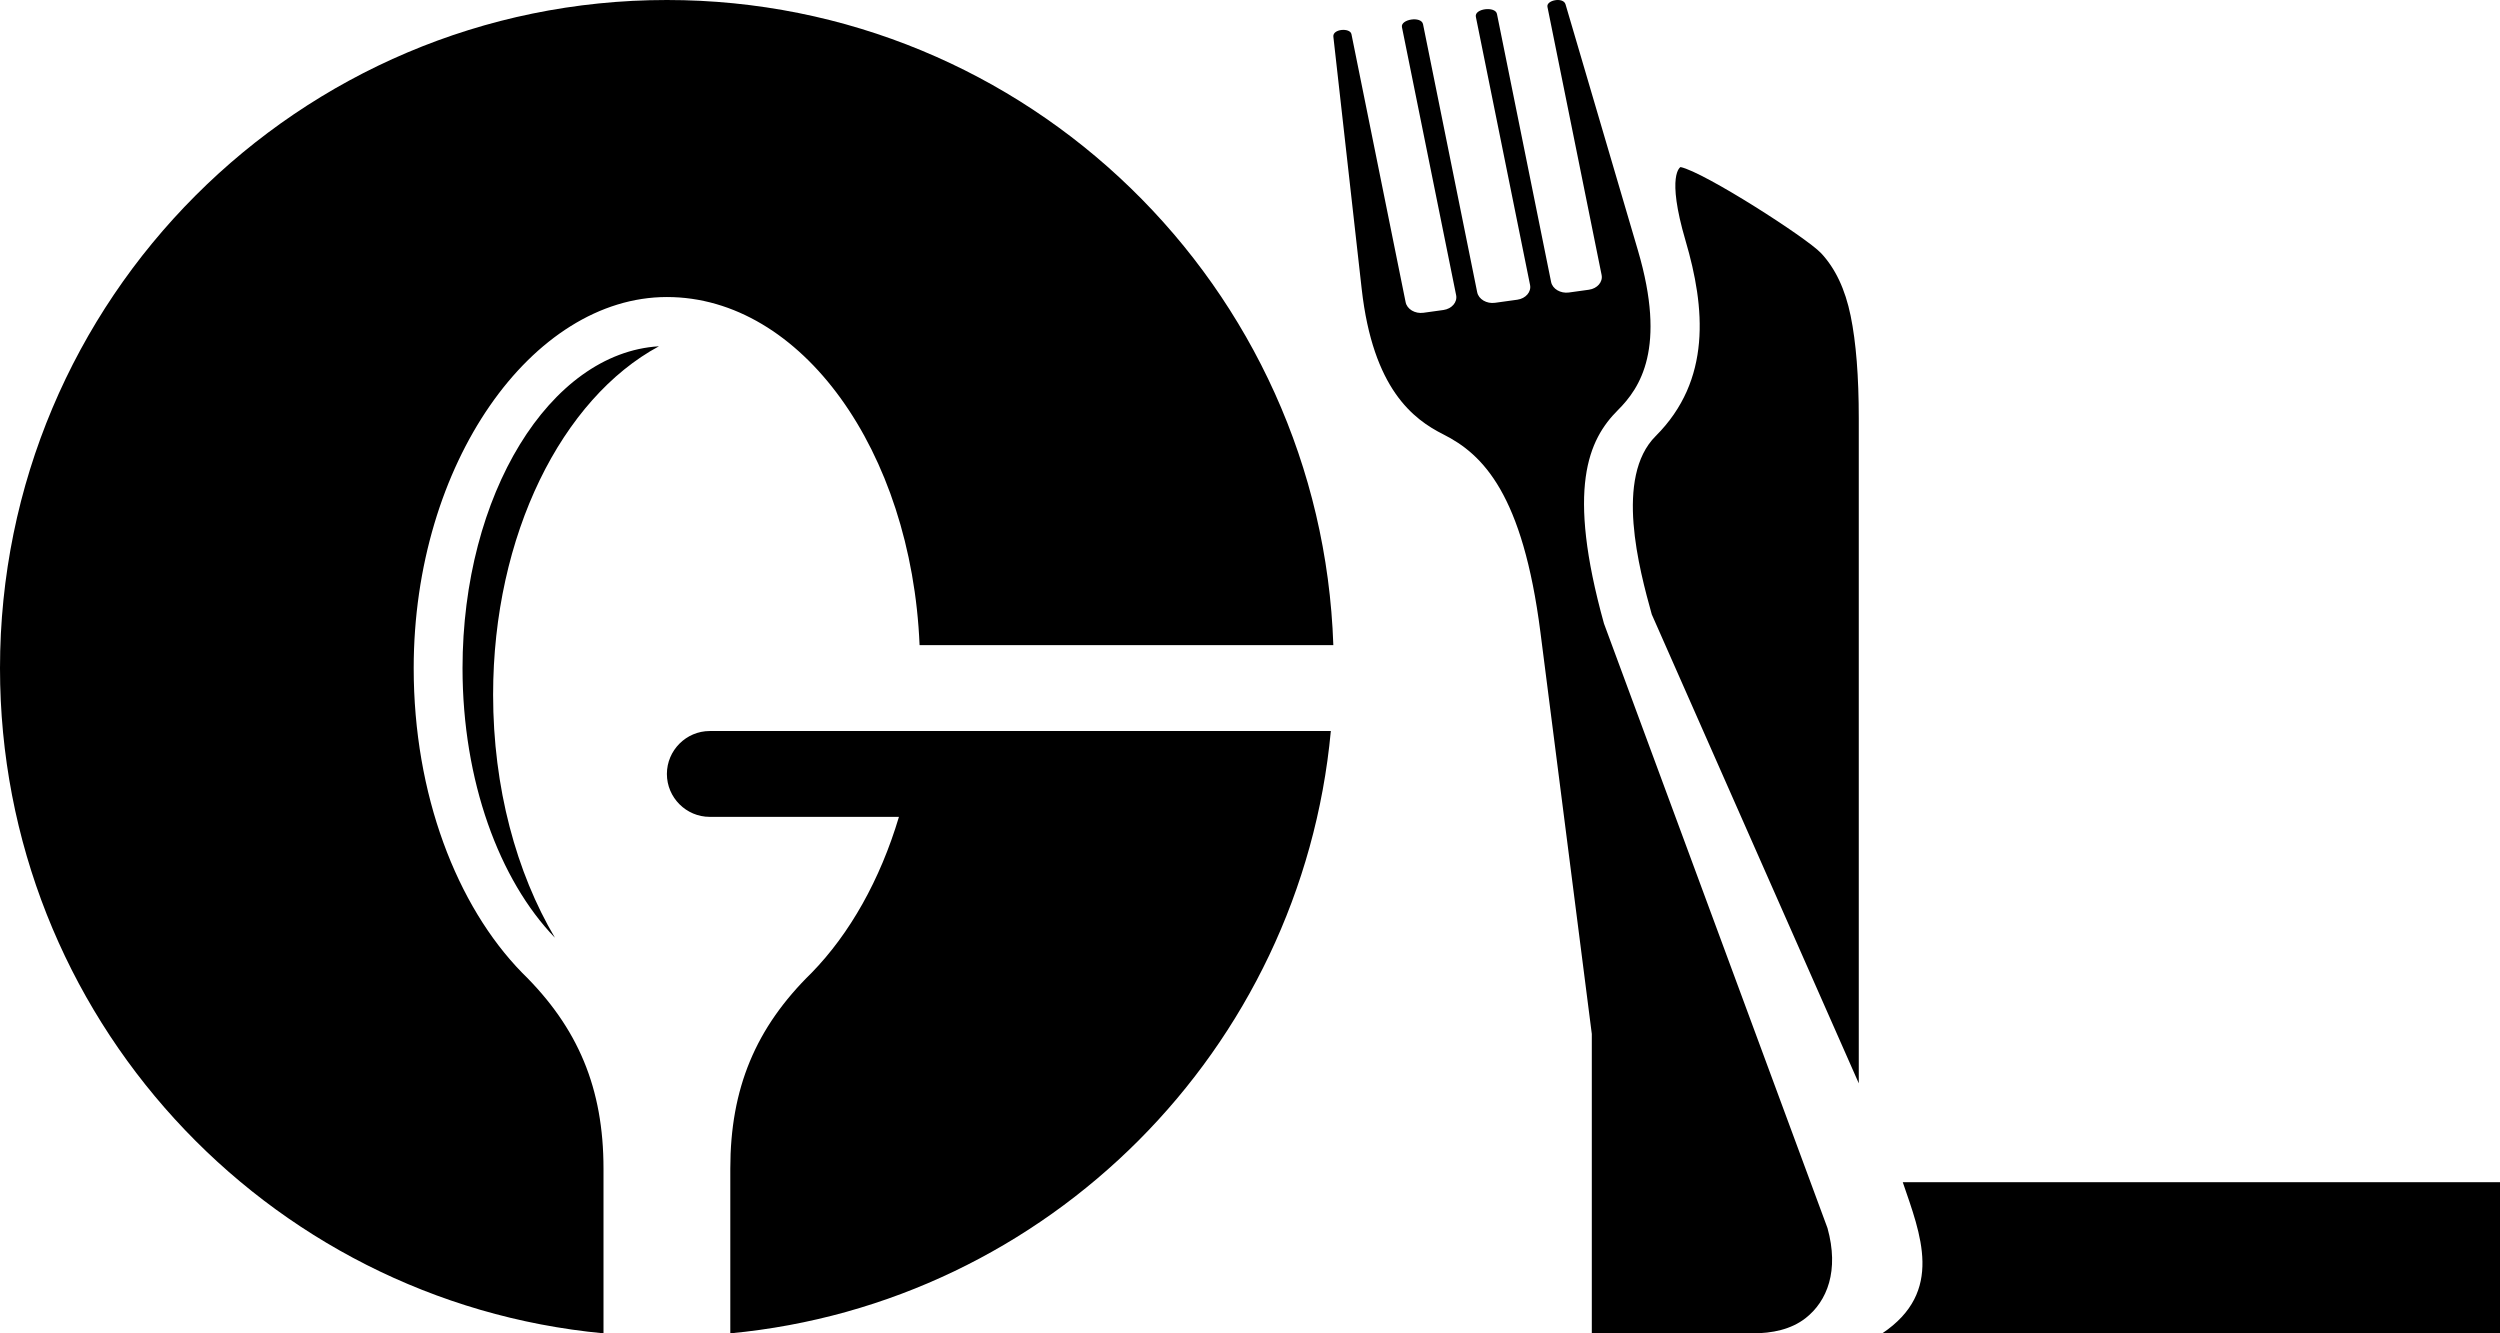
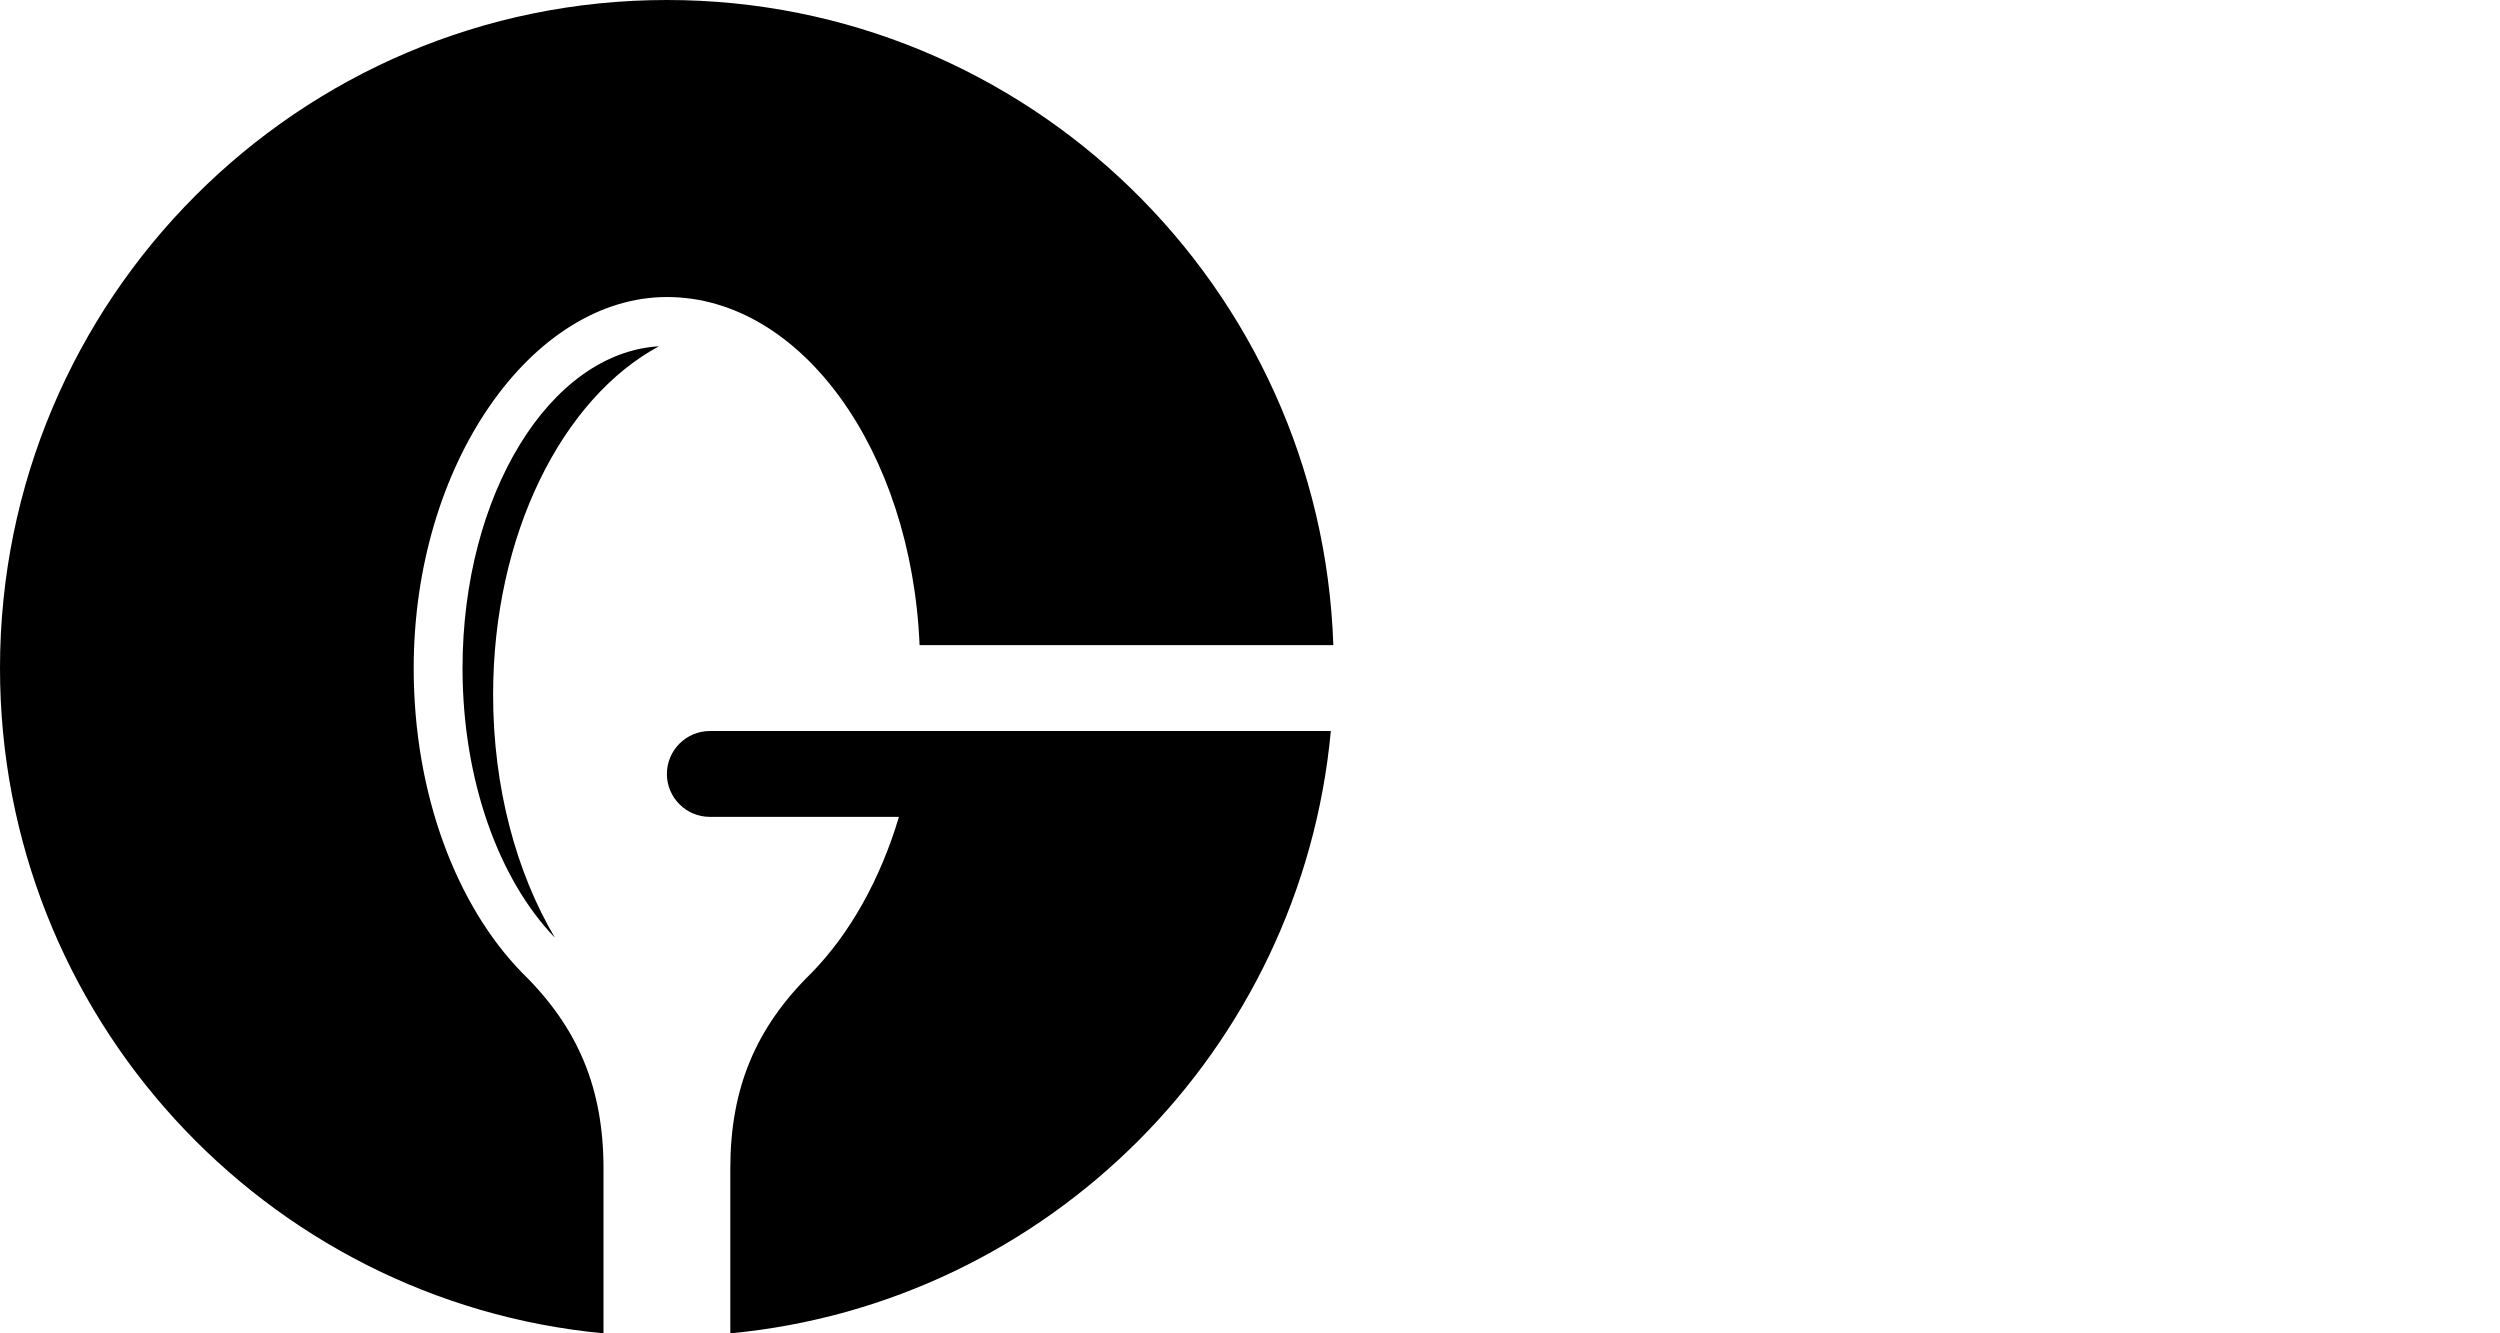
<svg xmlns="http://www.w3.org/2000/svg" width="90" height="48" viewBox="0 0 90 48" fill="none">
  <g clip-path="url(#clip0_3669_1786)">
    <path fill-rule="evenodd" clip-rule="evenodd" d="M24.008 0C36.986 0 47.563 10.326 48 23.224H33.105C32.814 16.233 28.851 10.693 24.008 10.693C19.166 10.693 14.893 16.677 14.893 24.055C14.893 28.594 16.439 32.607 18.8 35.023C20.817 36.996 21.726 39.184 21.726 42.07V48C9.538 46.849 0 36.566 0 24.055C0 10.772 10.75 0 24.008 0ZM17.752 25.011C17.752 19.252 20.237 14.344 23.722 12.466C19.793 12.703 16.651 17.802 16.651 24.055C16.651 28.112 17.975 31.684 19.977 33.758C18.59 31.414 17.752 28.355 17.752 25.011ZM25.55 29.407H32.362C31.685 31.677 30.587 33.619 29.217 35.023C27.199 36.997 26.291 39.184 26.291 42.07V48C37.734 46.92 46.844 37.785 47.91 26.317H25.55C24.703 26.317 24.008 27.013 24.008 27.862C24.008 28.714 24.703 29.407 25.55 29.407L25.55 29.407Z" fill="black" />
  </g>
  <g clip-path="url(#clip1_3669_1786)">
-     <path d="M60.5 6.014C61.358 6.197 65.043 8.564 65.557 9.112C66.072 9.661 66.427 10.413 66.623 11.369C66.819 12.325 66.916 13.555 66.916 15.06V39L59.464 22.119C59.01 20.485 58.121 17.18 59.604 15.699C61.623 13.684 61.387 11.07 60.681 8.669C59.975 6.268 60.5 6.014 60.5 6.014ZM48.001 1.32C47.97 1.038 48.603 0.99 48.652 1.229L50.603 10.881C50.653 11.131 50.941 11.302 51.243 11.26L51.964 11.16C52.266 11.117 52.471 10.878 52.421 10.628L50.47 0.977C50.413 0.693 51.168 0.569 51.229 0.871L53.179 10.522C53.23 10.772 53.518 10.943 53.82 10.901L54.626 10.789C54.927 10.746 55.132 10.508 55.082 10.258L53.131 0.606C53.07 0.304 53.832 0.217 53.89 0.5L55.84 10.152C55.891 10.402 56.179 10.572 56.481 10.53L57.202 10.43C57.503 10.388 57.709 10.149 57.658 9.899L55.708 0.247C55.659 0.006 56.278 -0.119 56.359 0.156L58.966 9.017C60 12.532 59.05 13.96 58.247 14.761C57.178 15.829 56.388 17.571 57.743 22.448L65.79 44.212C66.214 45.739 65.782 46.844 64.998 47.455C64.477 47.861 63.797 48 63.097 48H57.305V37.222L55.456 22.767C54.82 17.789 53.389 16.356 51.959 15.637C50.884 15.097 49.426 14.006 49.021 10.403L48.001 1.32ZM68.5 42.56H90V48H67.762C70 46.5 69.134 44.424 68.5 42.56Z" fill="black" />
+     <path d="M60.5 6.014C61.358 6.197 65.043 8.564 65.557 9.112C66.072 9.661 66.427 10.413 66.623 11.369C66.819 12.325 66.916 13.555 66.916 15.06V39L59.464 22.119C59.01 20.485 58.121 17.18 59.604 15.699C61.623 13.684 61.387 11.07 60.681 8.669C59.975 6.268 60.5 6.014 60.5 6.014ZM48.001 1.32C47.97 1.038 48.603 0.99 48.652 1.229C50.653 11.131 50.941 11.302 51.243 11.26L51.964 11.16C52.266 11.117 52.471 10.878 52.421 10.628L50.47 0.977C50.413 0.693 51.168 0.569 51.229 0.871L53.179 10.522C53.23 10.772 53.518 10.943 53.82 10.901L54.626 10.789C54.927 10.746 55.132 10.508 55.082 10.258L53.131 0.606C53.07 0.304 53.832 0.217 53.89 0.5L55.84 10.152C55.891 10.402 56.179 10.572 56.481 10.53L57.202 10.43C57.503 10.388 57.709 10.149 57.658 9.899L55.708 0.247C55.659 0.006 56.278 -0.119 56.359 0.156L58.966 9.017C60 12.532 59.05 13.96 58.247 14.761C57.178 15.829 56.388 17.571 57.743 22.448L65.79 44.212C66.214 45.739 65.782 46.844 64.998 47.455C64.477 47.861 63.797 48 63.097 48H57.305V37.222L55.456 22.767C54.82 17.789 53.389 16.356 51.959 15.637C50.884 15.097 49.426 14.006 49.021 10.403L48.001 1.32ZM68.5 42.56H90V48H67.762C70 46.5 69.134 44.424 68.5 42.56Z" fill="black" />
  </g>
  <defs>
    <clipPath id="clip0_3669_1786">
      <rect width="48" height="48" fill="white" />
    </clipPath>
    <clipPath id="clip1_3669_1786">
-       <rect width="42" height="48" fill="white" transform="translate(48)" />
-     </clipPath>
+       </clipPath>
  </defs>
</svg>